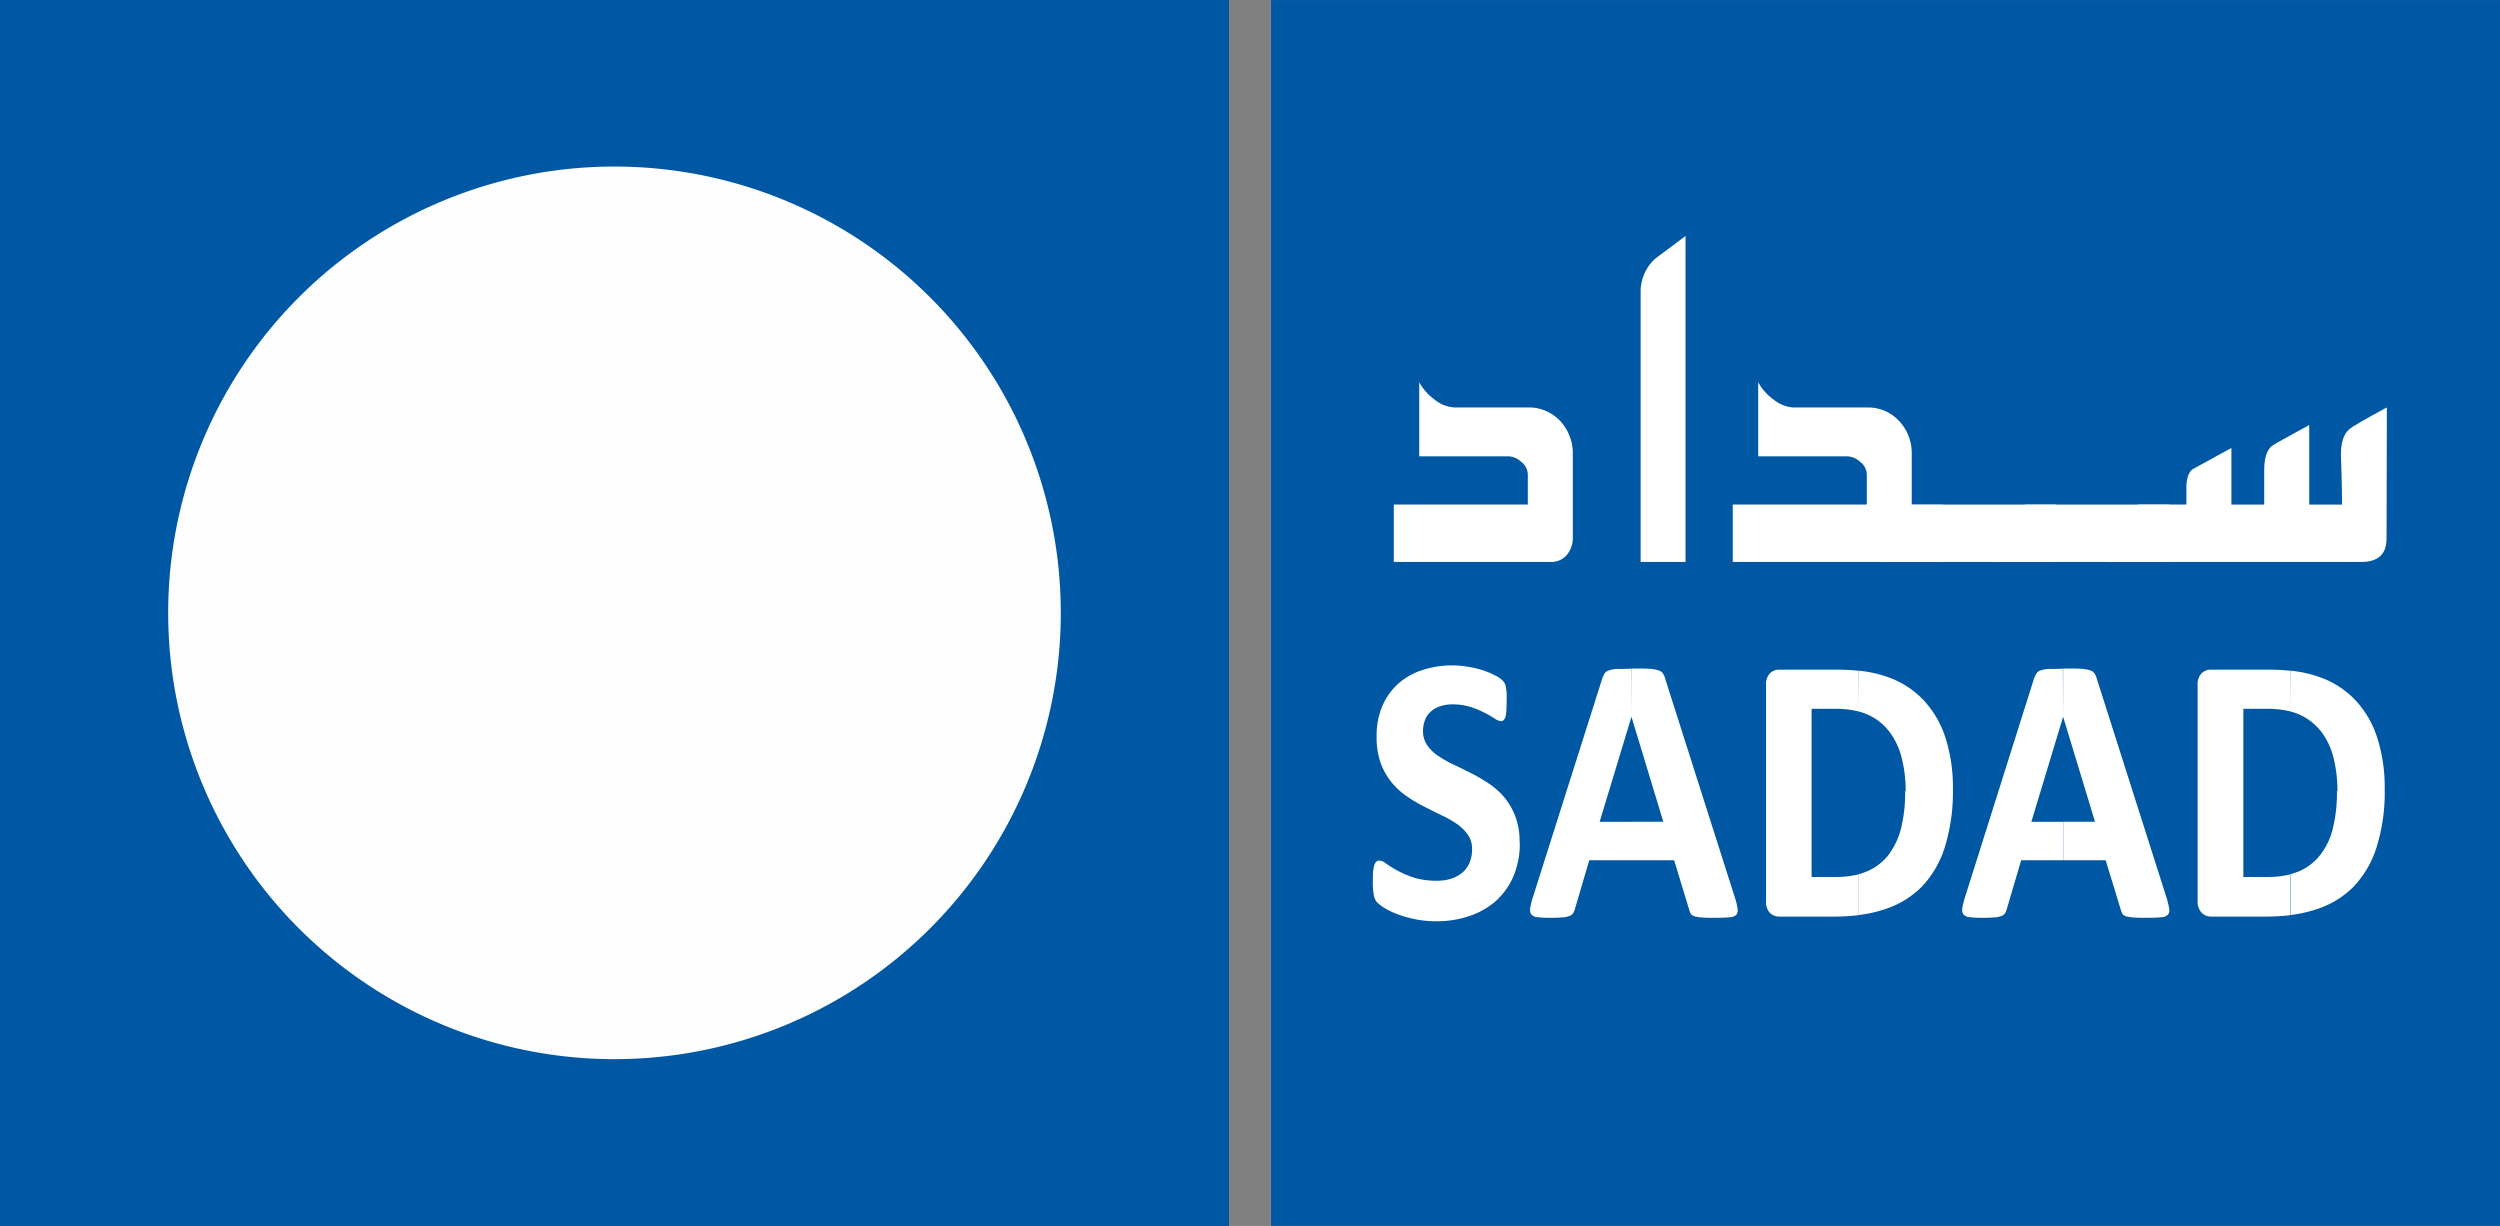
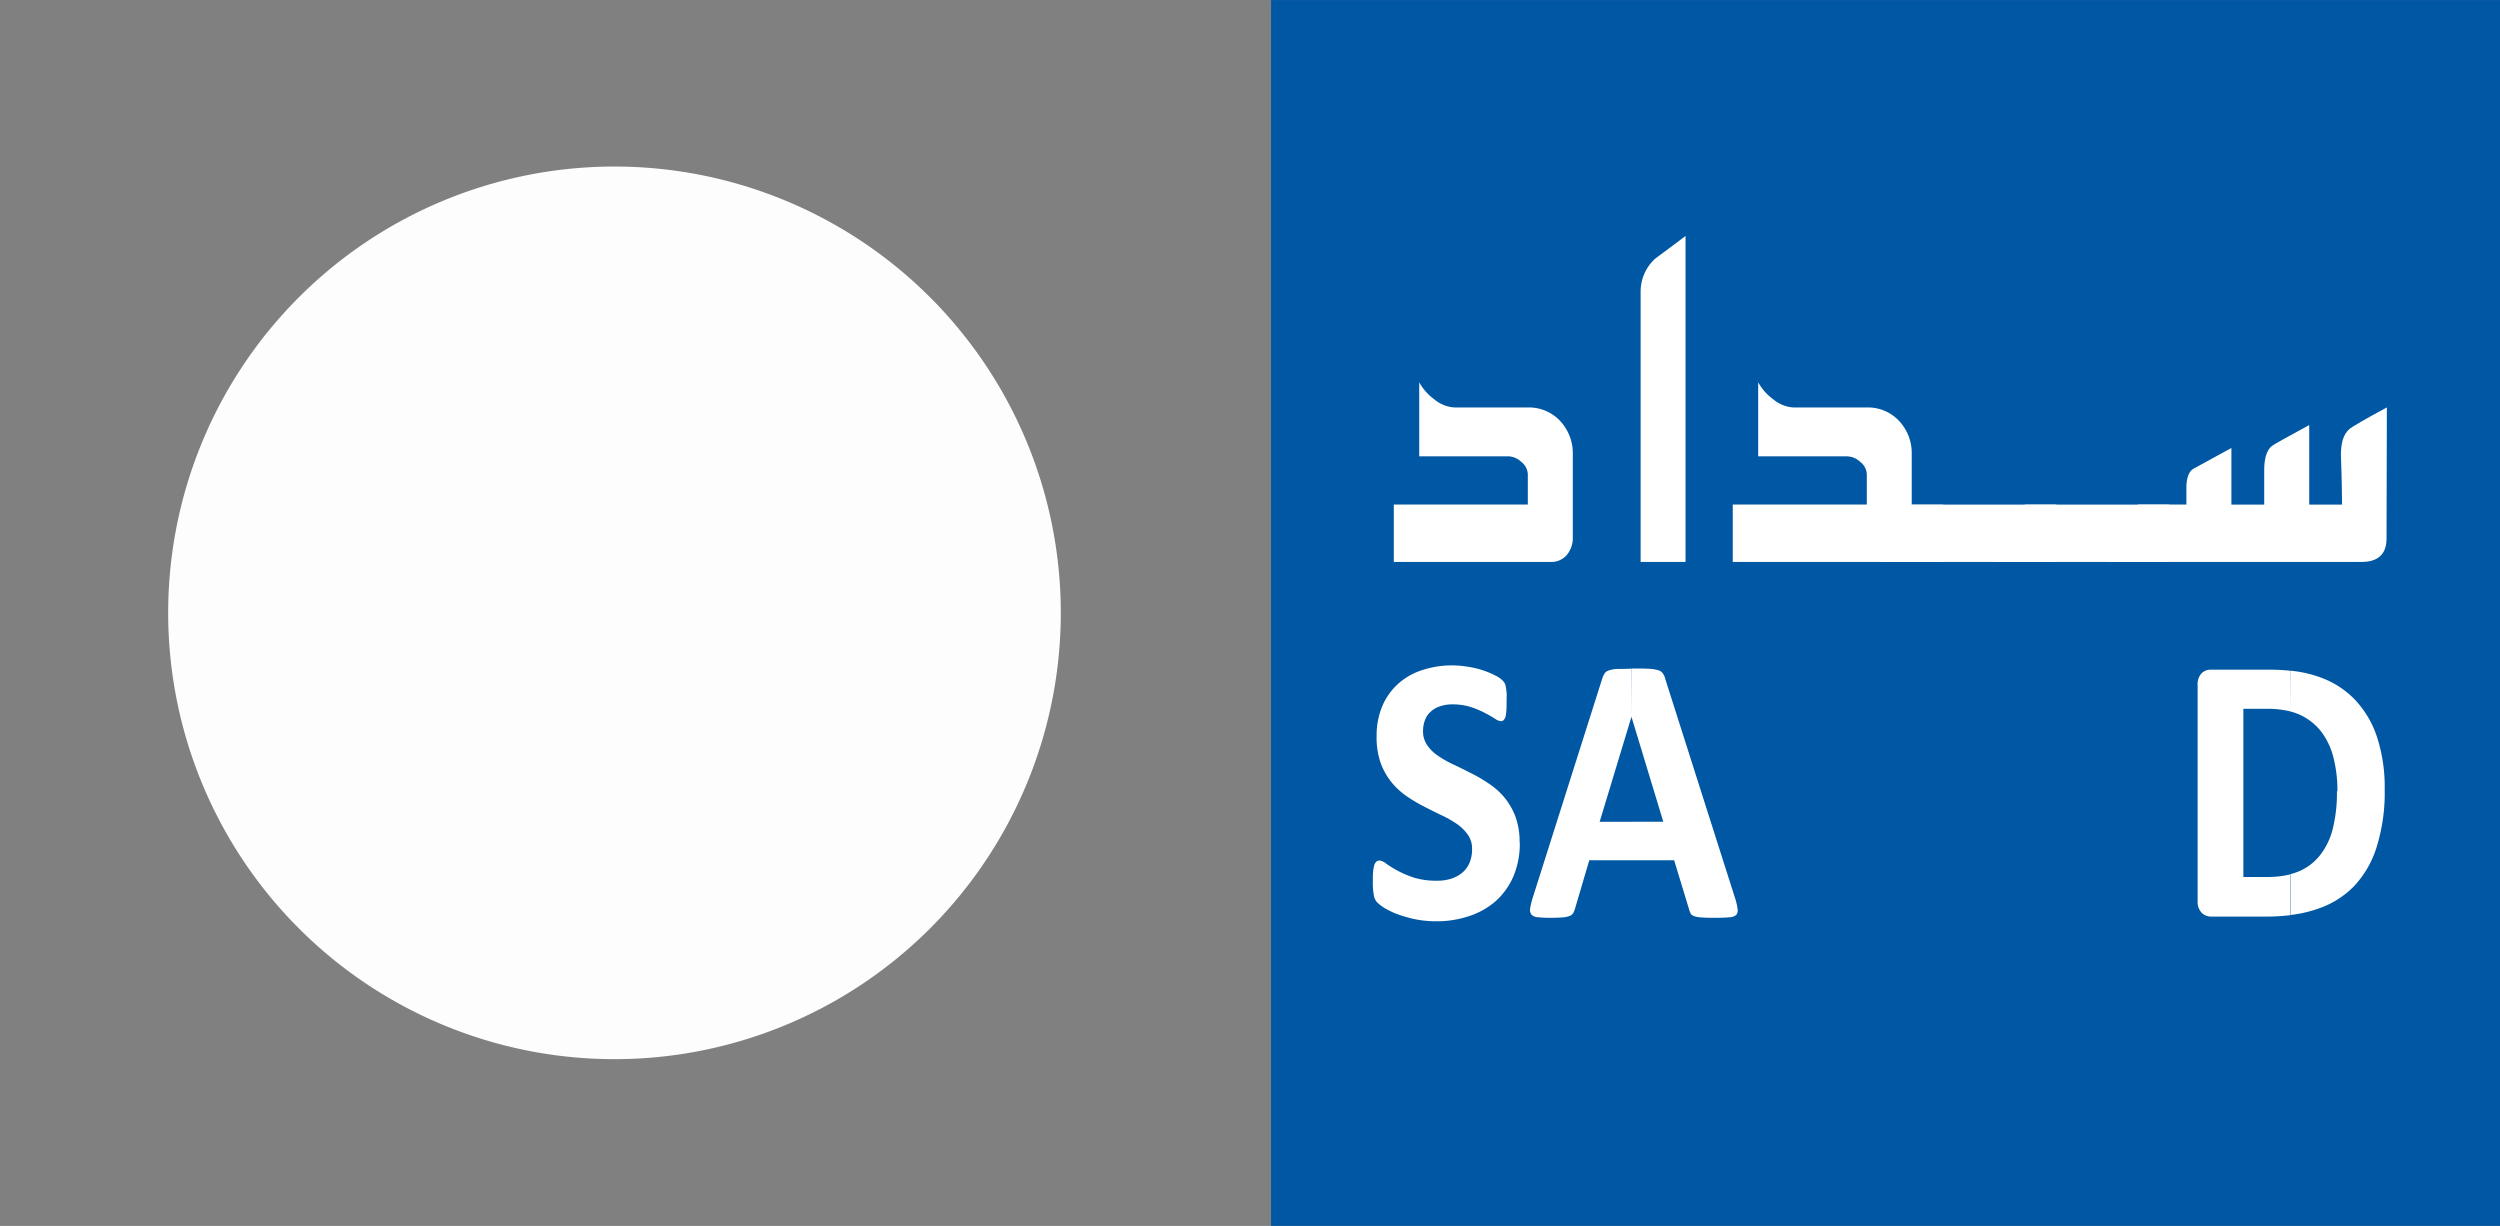
<svg xmlns="http://www.w3.org/2000/svg" id="Layer_1" data-name="Layer 1" viewBox="0 0 609.45 298.86">
  <rect x="0" y="0" width="609.45" height="298.86" fill="#808080" stroke="none" />
  <defs>
    <style>.cls-1{fill:#0057a4;}.cls-2{fill:#fdfdfd;}.cls-2,.cls-3{fill-rule:evenodd;}.cls-3{fill:#fff;}</style>
  </defs>
-   <rect class="cls-1" width="299.6" height="298.86" />
  <path class="cls-2" d="M493.88,201A108.8,108.8,0,1,1,385.08,92.17,108.82,108.82,0,0,1,493.88,201" transform="translate(-235.28 -51.57)" />
  <rect class="cls-1" x="309.86" y="0.01" width="299.59" height="298.83" />
  <path class="cls-3" d="M605.77,257a20.32,20.32,0,0,1-1.61,8.35,17.54,17.54,0,0,1-4.37,6,18.73,18.73,0,0,1-6.47,3.58,24.58,24.58,0,0,1-7.87,1.23,26.44,26.44,0,0,1-5.26-.51,32.1,32.1,0,0,1-4.32-1.24,18.85,18.85,0,0,1-3.11-1.51,9.93,9.93,0,0,1-1.8-1.39,3.42,3.42,0,0,1-.77-1.75,16.29,16.29,0,0,1-.24-3.29c0-1,0-1.76.07-2.4a9.29,9.29,0,0,1,.28-1.59,2.17,2.17,0,0,1,.52-.88,1.3,1.3,0,0,1,.73-.26,3.24,3.24,0,0,1,1.68.79,29.87,29.87,0,0,0,2.78,1.71,26.18,26.18,0,0,0,4,1.69,18.45,18.45,0,0,0,5.46.74,11.14,11.14,0,0,0,3.63-.51,8.14,8.14,0,0,0,2.75-1.53,6.43,6.43,0,0,0,1.7-2.4,8.33,8.33,0,0,0,.59-3.23,5.83,5.83,0,0,0-1-3.49,10.43,10.43,0,0,0-2.63-2.63,25.83,25.83,0,0,0-3.71-2.12c-1.38-.66-2.82-1.38-4.3-2.14a37.12,37.12,0,0,1-4.27-2.53,17.82,17.82,0,0,1-3.71-3.4,16.62,16.62,0,0,1-2.65-4.68,18.9,18.9,0,0,1-1-6.45,18.58,18.58,0,0,1,1.45-7.61,15.43,15.43,0,0,1,4-5.46,15.93,15.93,0,0,1,5.83-3.21,22.77,22.77,0,0,1,7.15-1.1,24.43,24.43,0,0,1,3.89.34,23.12,23.12,0,0,1,3.64.87,20,20,0,0,1,3,1.27,6.27,6.27,0,0,1,1.72,1.17,3.32,3.32,0,0,1,.58.77,2.78,2.78,0,0,1,.25.89c.07.35.12.8.18,1.33s0,1.22,0,2,0,1.64-.05,2.26a11.52,11.52,0,0,1-.19,1.53,2.37,2.37,0,0,1-.45.88,1,1,0,0,1-.75.29,3.34,3.34,0,0,1-1.47-.65,28.18,28.18,0,0,0-2.5-1.42,22.75,22.75,0,0,0-3.41-1.41,14.74,14.74,0,0,0-4.3-.62,9.29,9.29,0,0,0-3.19.5,5.93,5.93,0,0,0-2.26,1.35,4.88,4.88,0,0,0-1.35,2.06,7.15,7.15,0,0,0-.45,2.58,5.86,5.86,0,0,0,1,3.44,9.53,9.53,0,0,0,2.65,2.6,25.84,25.84,0,0,0,3.8,2.15c1.41.66,2.85,1.38,4.32,2.13a36.2,36.2,0,0,1,4.31,2.53,17.27,17.27,0,0,1,3.79,3.4,16.55,16.55,0,0,1,2.67,4.66,18,18,0,0,1,1,6.29" transform="translate(-235.28 -51.57)" />
  <path class="cls-3" d="M633,226.31h0V214.54h.14c1.67,0,3,0,4,.06a9.3,9.3,0,0,1,2.31.34,2,2,0,0,1,1.17.75,3.8,3.8,0,0,1,.62,1.4l17,53.38a13.79,13.79,0,0,1,.62,2.67,1.73,1.73,0,0,1-.32,1.46,2.59,2.59,0,0,1-1.66.58c-.78.08-1.87.13-3.26.13s-2.56,0-3.37-.08a7.66,7.66,0,0,1-1.83-.27,2,2,0,0,1-.92-.56,5.79,5.79,0,0,1-.41-1l-3.69-12.12H633v-9.38h7.76Zm0,0h0l-7.76,25.6H633v9.38H622.71l-3.48,11.81a4.22,4.22,0,0,1-.45,1.08,1.68,1.68,0,0,1-.89.68,5.51,5.51,0,0,1-1.73.36c-.75.06-1.73.09-3,.09a24.08,24.08,0,0,1-3.05-.15,2.2,2.2,0,0,1-1.51-.65,2,2,0,0,1-.3-1.52,17.81,17.81,0,0,1,.64-2.61L625.87,217a5.37,5.37,0,0,1,.6-1.29,2,2,0,0,1,1.09-.73,7.54,7.54,0,0,1,2.05-.34c.85,0,2,0,3.34-.06Z" transform="translate(-235.28 -51.57)" />
-   <path class="cls-3" d="M699.84,244.47a32.59,32.59,0,0,0-.93-8,17.49,17.49,0,0,0-2.93-6.38,13.6,13.6,0,0,0-5.14-4.2,12.92,12.92,0,0,0-2.46-.87v-9.95a29,29,0,0,1,7.23,1.61,21.78,21.78,0,0,1,8.6,5.58,24.26,24.26,0,0,1,5.33,9.14A39.68,39.68,0,0,1,711.36,244a45.35,45.35,0,0,1-2,14.18,24.76,24.76,0,0,1-5.64,9.61,22.31,22.31,0,0,1-9,5.44,31.68,31.68,0,0,1-6.38,1.41v-9.95a15.38,15.38,0,0,0,2-.67,13.25,13.25,0,0,0,5.24-3.94,18.35,18.35,0,0,0,3.13-6.54,35.85,35.85,0,0,0,1-9.11M688.38,225a23.55,23.55,0,0,0-5.84-.64h-5.63v41h5.78a23.77,23.77,0,0,0,5.69-.64v9.95a52,52,0,0,1-6.17.35H669.12a3.35,3.35,0,0,1-2.38-.91,4,4,0,0,1-.93-2.95v-52.5a3.94,3.94,0,0,1,.93-2.94,3.22,3.22,0,0,1,2.38-.9h14a47.59,47.59,0,0,1,5.21.27Z" transform="translate(-235.28 -51.57)" />
-   <path class="cls-3" d="M738.23,226.31h0V214.54h.13c1.69,0,3,0,4,.06a9.21,9.21,0,0,1,2.3.34,2.19,2.19,0,0,1,1.19.75,4.61,4.61,0,0,1,.61,1.4l17,53.38a19.26,19.26,0,0,1,.63,2.67,1.77,1.77,0,0,1-.35,1.46,2.55,2.55,0,0,1-1.66.58c-.77.08-1.86.13-3.26.13s-2.54,0-3.35-.08a8.22,8.22,0,0,1-1.85-.27,1.92,1.92,0,0,1-.91-.56,5.09,5.09,0,0,1-.41-1l-3.7-12.12H738.21v-9.38H746Zm0,0h0l-7.75,25.6h7.78v9.38H728l-3.48,11.81a3.9,3.9,0,0,1-.45,1.08,1.66,1.66,0,0,1-.87.68,5.58,5.58,0,0,1-1.73.36c-.77.06-1.74.09-3,.09a23.8,23.8,0,0,1-3-.15,2.18,2.18,0,0,1-1.52-.65,1.94,1.94,0,0,1-.3-1.52,17.56,17.56,0,0,1,.63-2.61L731.13,217a5.35,5.35,0,0,1,.63-1.29,1.81,1.81,0,0,1,1.06-.73,7.62,7.62,0,0,1,2-.34c.86,0,2,0,3.34-.06Z" transform="translate(-235.28 -51.57)" />
  <path class="cls-3" d="M805.1,244.47a32.6,32.6,0,0,0-.92-8,17.63,17.63,0,0,0-2.91-6.38,13.89,13.89,0,0,0-5.18-4.2,12.87,12.87,0,0,0-2.46-.87v-9.95a28.9,28.9,0,0,1,7.24,1.61,22,22,0,0,1,8.61,5.58,24.24,24.24,0,0,1,5.32,9.14A39.4,39.4,0,0,1,816.62,244a44.49,44.49,0,0,1-2,14.18,24.53,24.53,0,0,1-5.65,9.61,22.3,22.3,0,0,1-9,5.44,30.76,30.76,0,0,1-6.42,1.41v-9.95a15.68,15.68,0,0,0,2.07-.67,13.05,13.05,0,0,0,5.22-3.94,17.26,17.26,0,0,0,3.14-6.54,36.3,36.3,0,0,0,1-9.11M793.63,225a23.35,23.35,0,0,0-5.83-.64h-5.63v41H788a23.28,23.28,0,0,0,5.64-.64v9.95a51.5,51.5,0,0,1-6.15.35H774.36a3.3,3.3,0,0,1-2.34-.91,3.93,3.93,0,0,1-1-2.95l0-52.5a3.9,3.9,0,0,1,.95-2.94,3.16,3.16,0,0,1,2.34-.9h14.08a47,47,0,0,1,5.19.27Z" transform="translate(-235.28 -51.57)" />
  <path class="cls-3" d="M618.7,182.63a6.4,6.4,0,0,1-1.47,4.23,4.91,4.91,0,0,1-3.82,1.7H575.06v-14h32.67v-7.39a4,4,0,0,0-1.59-3,4.84,4.84,0,0,0-3.16-1.36l-21.72,0V144.76a12.69,12.69,0,0,0,3.65,4.14,8.47,8.47,0,0,0,4.93,2h17.89a10.4,10.4,0,0,1,7.9,3.31,11.54,11.54,0,0,1,3.07,8.11Z" transform="translate(-235.28 -51.57)" />
  <path class="cls-3" d="M646.18,188.56H635.23V122.73a10.81,10.81,0,0,1,3.63-8.17q3.69-2.72,7.32-5.47Z" transform="translate(-235.28 -51.57)" />
  <path class="cls-3" d="M709,188.56H657.69v-14h32.68v-7.38a4,4,0,0,0-1.59-3,4.88,4.88,0,0,0-3.17-1.36l-21.72,0V144.76a12.61,12.61,0,0,0,3.66,4.14,8.47,8.47,0,0,0,4.92,2h17.9a10.35,10.35,0,0,1,7.89,3.31,11.44,11.44,0,0,1,3.06,8.11v12.27H709Z" transform="translate(-235.28 -51.57)" />
  <polygon class="cls-3" points="501.3 136.99 458.37 136.99 466.05 123.01 501.3 123.01 501.3 136.99" />
  <polygon class="cls-3" points="528.84 136.99 485.91 136.99 493.63 123.01 528.84 123.01 528.84 136.99" />
  <path class="cls-3" d="M817.07,182.87c0,3.8-2.07,5.69-6.12,5.69H748.8l7.68-14h11.8v-4.72c.14-2.12.72-3.49,1.82-4.06l9.15-5v13.81h8v-8.44c0-2.83.6-4.79,1.82-5.83.35-.32,3.41-2,9.15-5.13v19.4h8c0-2.17-.05-4.58-.12-7.25s-.15-4.3-.15-4.91c0-3,.65-5,2-6.2.68-.61,3.73-2.39,9.2-5.34Z" transform="translate(-235.28 -51.57)" />
</svg>